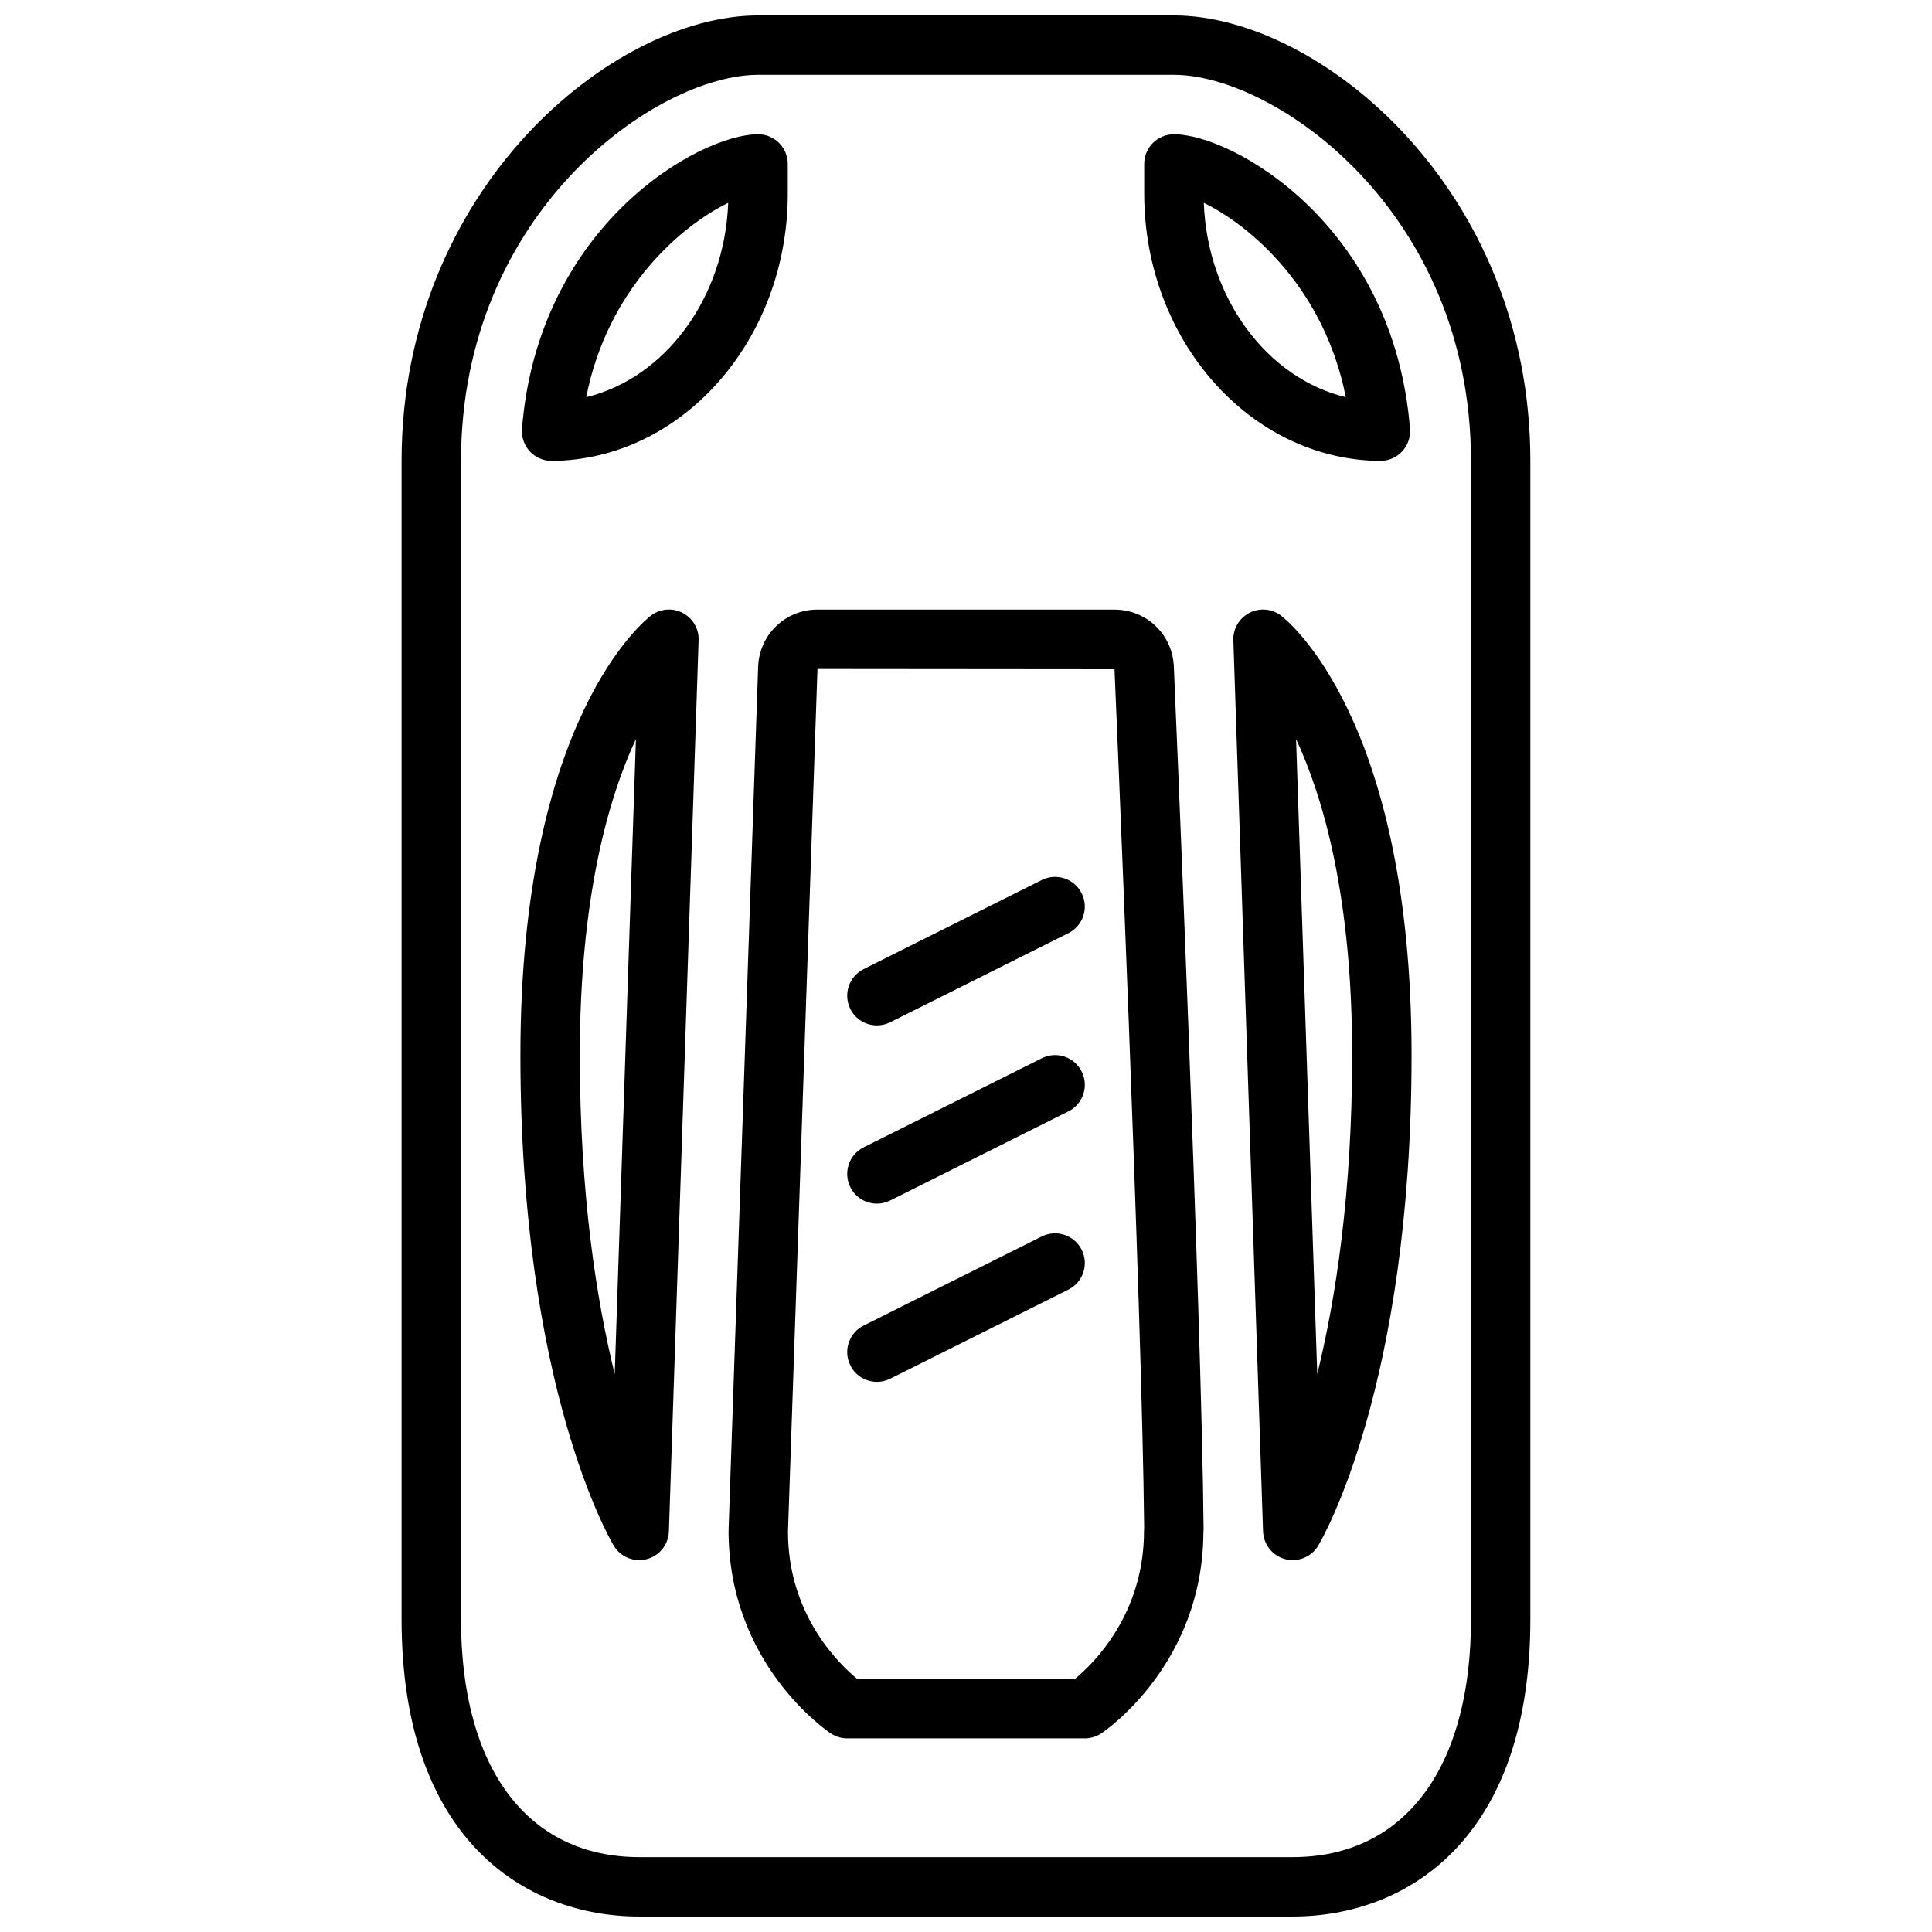
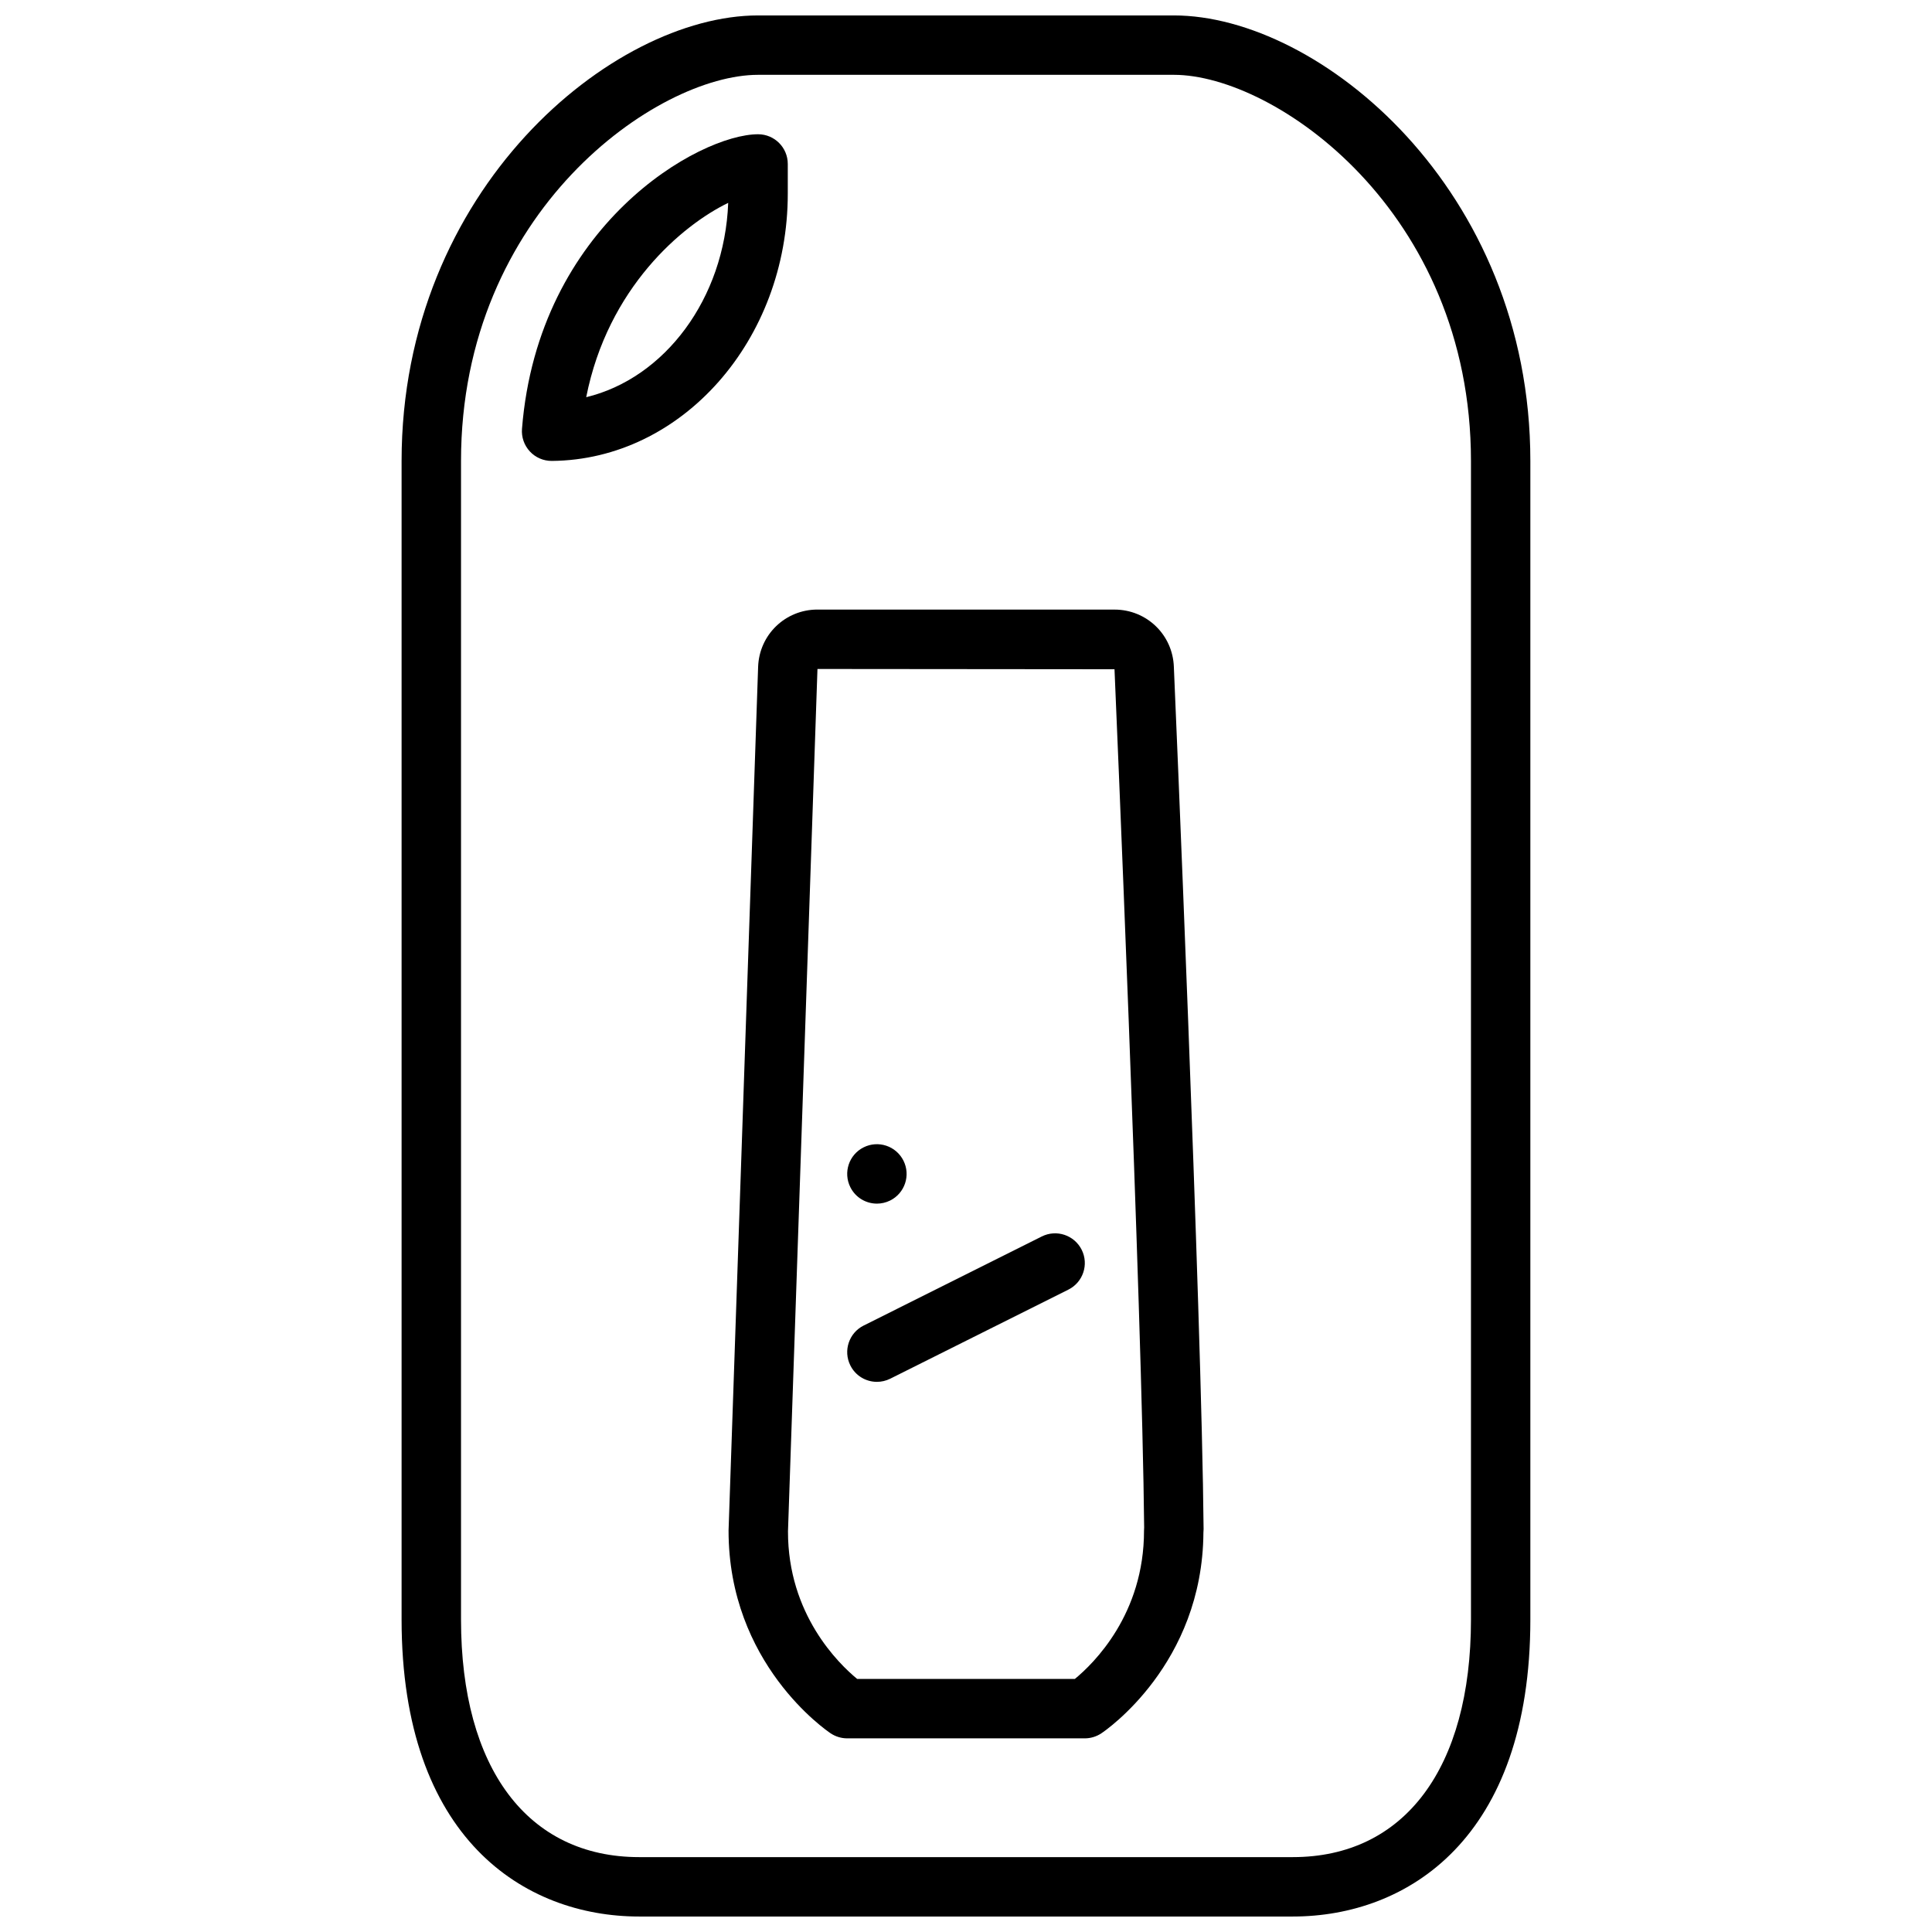
<svg xmlns="http://www.w3.org/2000/svg" width="800px" height="800px" version="1.1" viewBox="144 144 512 512">
  <defs>
    <clipPath id="a">
      <path d="m250 148.09h300v503.81h-300z" />
    </clipPath>
  </defs>
  <g clip-path="url(#a)">
    <path d="m455.1 148.09h-110.21c-38.52 0-94.465 45.996-94.465 118.08v307.01c0 58.039 32.535 78.719 62.977 78.719h173.18c30.441 0 62.977-20.68 62.977-78.719v-307.01c0-72.086-55.945-118.08-94.465-118.08zm78.723 425.09c0 39.43-17.656 62.977-47.23 62.977h-173.19c-29.574 0-47.23-23.547-47.23-62.977v-307.01c0-66.219 52.004-102.34 78.719-102.34h110.21c26.719 0 78.719 36.117 78.719 102.34z" />
  </g>
-   <path d="m324.91 306.42c-2.668-1.395-5.934-1.141-8.352 0.684-1.418 1.066-34.645 27.012-34.645 116.51 0 87.766 23.734 128.32 24.742 130.01 1.441 2.41 4.023 3.816 6.746 3.816 0.652 0 1.316-0.078 1.977-0.25 3.379-0.875 5.769-3.871 5.887-7.359l7.871-236.16c0.113-3.023-1.535-5.844-4.227-7.246zm-18.004 201.75c-4.879-19.875-9.246-47.895-9.246-84.562 0-41.707 7.551-68.047 14.863-83.766z" />
-   <path d="m483.44 307.11c-2.418-1.828-5.676-2.086-8.359-0.684-2.691 1.402-4.336 4.219-4.227 7.242l7.871 236.16c0.117 3.488 2.512 6.488 5.887 7.359 0.664 0.172 1.324 0.25 1.977 0.25 2.723 0 5.305-1.41 6.746-3.816 1.008-1.684 24.742-42.242 24.742-130.01 0-89.496-33.227-115.44-34.637-116.5zm18.895 116.5c0 36.668-4.367 64.684-9.25 84.562l-5.613-168.31c7.32 15.738 14.863 42.07 14.863 83.75z" />
-   <path d="m455.1 179.58c-4.352 0-7.871 3.527-7.871 7.871v7.871c0 38.777 28.047 70.551 62.527 70.824h0.062c2.18 0 4.273-0.906 5.754-2.504 1.504-1.621 2.266-3.785 2.094-5.992-4.297-54.062-47.043-78.07-62.566-78.07zm7.922 18.184c12.137 5.871 31.906 22.484 37.629 51.5-20.801-5.023-36.672-26.098-37.629-51.5z" />
  <path d="m352.77 187.45c0-4.344-3.519-7.871-7.871-7.871-15.523 0-58.27 24.008-62.566 78.074-0.172 2.195 0.582 4.367 2.094 5.992 1.48 1.598 3.574 2.504 5.754 2.504h0.062c34.473-0.277 62.527-32.051 62.527-70.828zm-53.418 61.812c5.731-29.016 25.488-45.625 37.629-51.5-0.961 25.402-16.84 46.477-37.629 51.5z" />
  <path d="m439.36 305.54h-78.723c-8.527 0-15.438 6.676-15.727 15.199-7.832 228.61-7.832 228.64-7.832 228.82-0.062 35.305 25.961 53.059 27.062 53.797 1.293 0.859 2.82 1.324 4.371 1.324h62.977c1.551 0 3.078-0.465 4.367-1.324 1.102-0.73 26.852-18.301 27.062-53.223 0.031-0.309 0.047-0.613 0.047-0.898-0.488-56.586-7.801-226.85-7.879-228.48-0.289-8.531-7.203-15.207-15.727-15.207zm7.816 244.05c0.039 22.23-13.398 35.297-18.324 39.344h-57.695c-4.871-4.008-18.375-17.098-18.332-39.117 0.043-1.5 7.812-228.53 7.812-228.53l78.719 0.07c0.078 1.707 7.336 170.69 7.856 227.45-0.02 0.27-0.035 0.539-0.035 0.789z" />
-   <path d="m420.1 377.21-47.23 23.617c-3.891 1.945-5.465 6.676-3.519 10.562 1.375 2.762 4.152 4.352 7.043 4.352 1.18 0 2.387-0.27 3.512-0.828l47.23-23.617c3.891-1.945 5.465-6.676 3.519-10.562-1.953-3.887-6.668-5.461-10.555-3.523z" />
-   <path d="m420.1 424.44-47.23 23.617c-3.891 1.945-5.465 6.676-3.519 10.562 1.375 2.762 4.152 4.356 7.043 4.356 1.18 0 2.387-0.27 3.512-0.828l47.23-23.617c3.891-1.945 5.465-6.676 3.519-10.562-1.953-3.898-6.668-5.473-10.555-3.527z" />
+   <path d="m420.1 424.44-47.23 23.617c-3.891 1.945-5.465 6.676-3.519 10.562 1.375 2.762 4.152 4.356 7.043 4.356 1.18 0 2.387-0.27 3.512-0.828c3.891-1.945 5.465-6.676 3.519-10.562-1.953-3.898-6.668-5.473-10.555-3.527z" />
  <path d="m420.1 471.67-47.23 23.617c-3.891 1.945-5.465 6.676-3.519 10.562 1.375 2.766 4.152 4.356 7.043 4.356 1.18 0 2.387-0.27 3.512-0.828l47.23-23.617c3.891-1.945 5.465-6.676 3.519-10.562-1.953-3.887-6.668-5.461-10.555-3.527z" />
</svg>